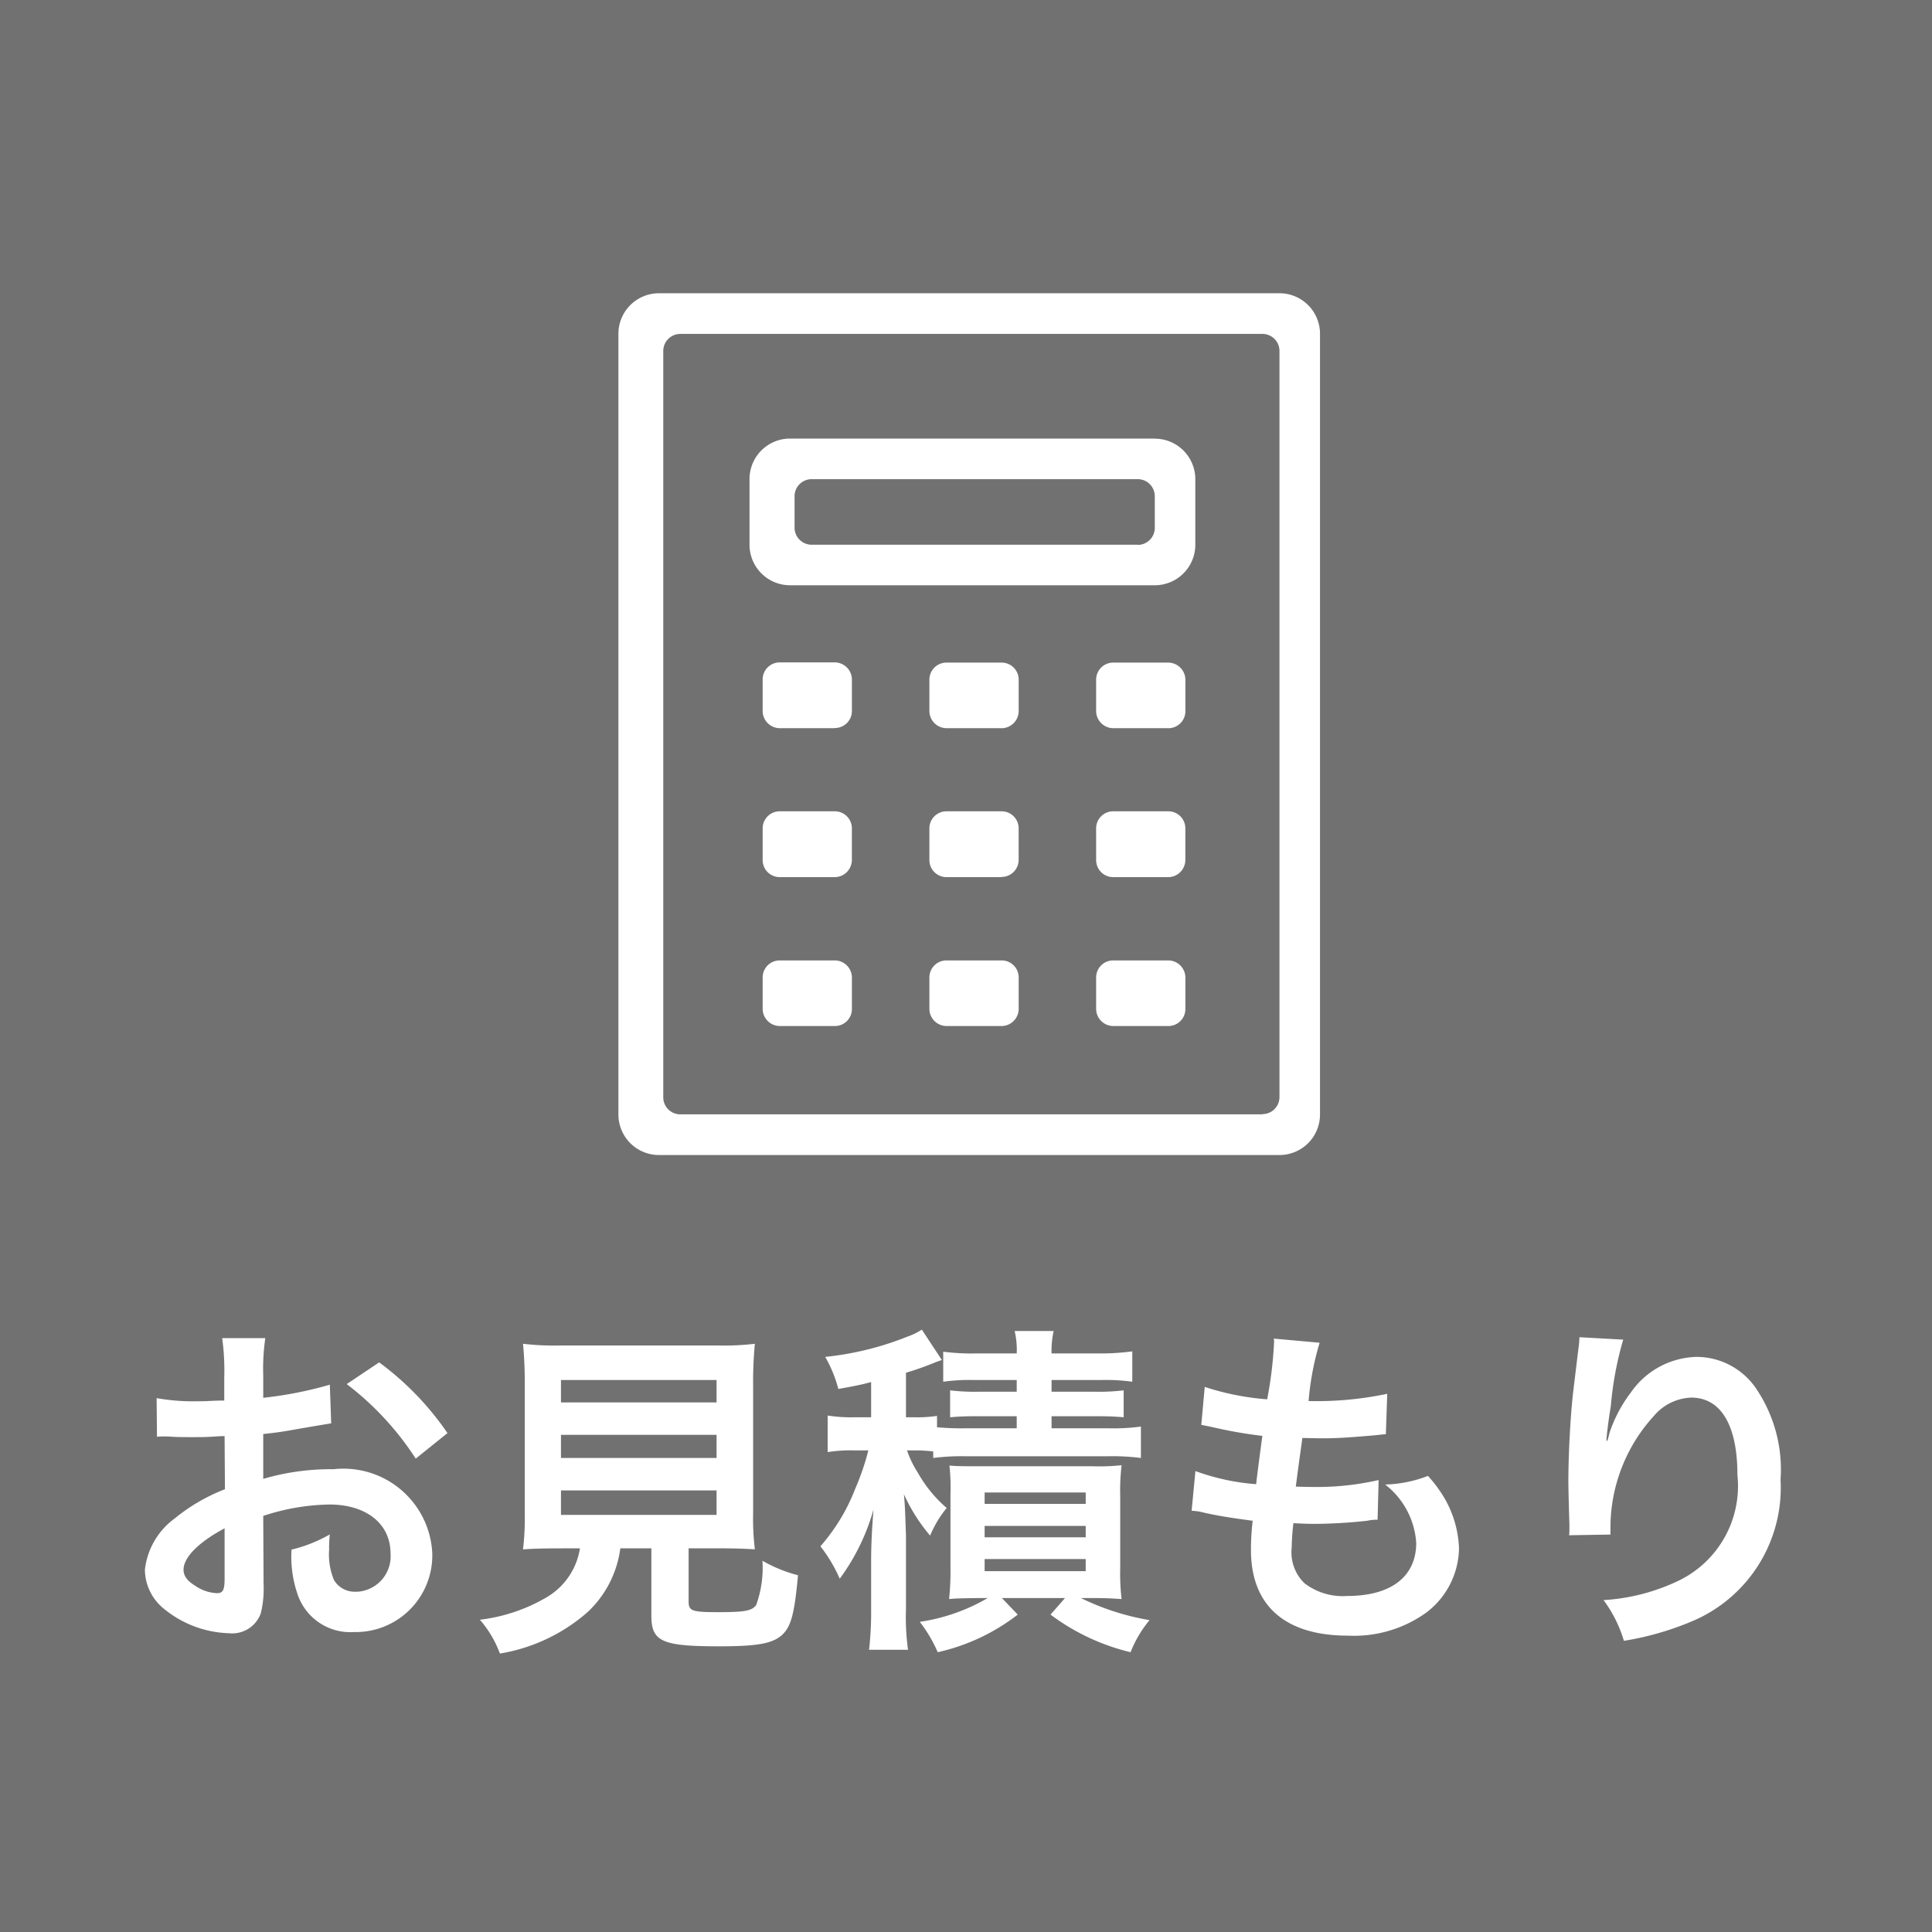
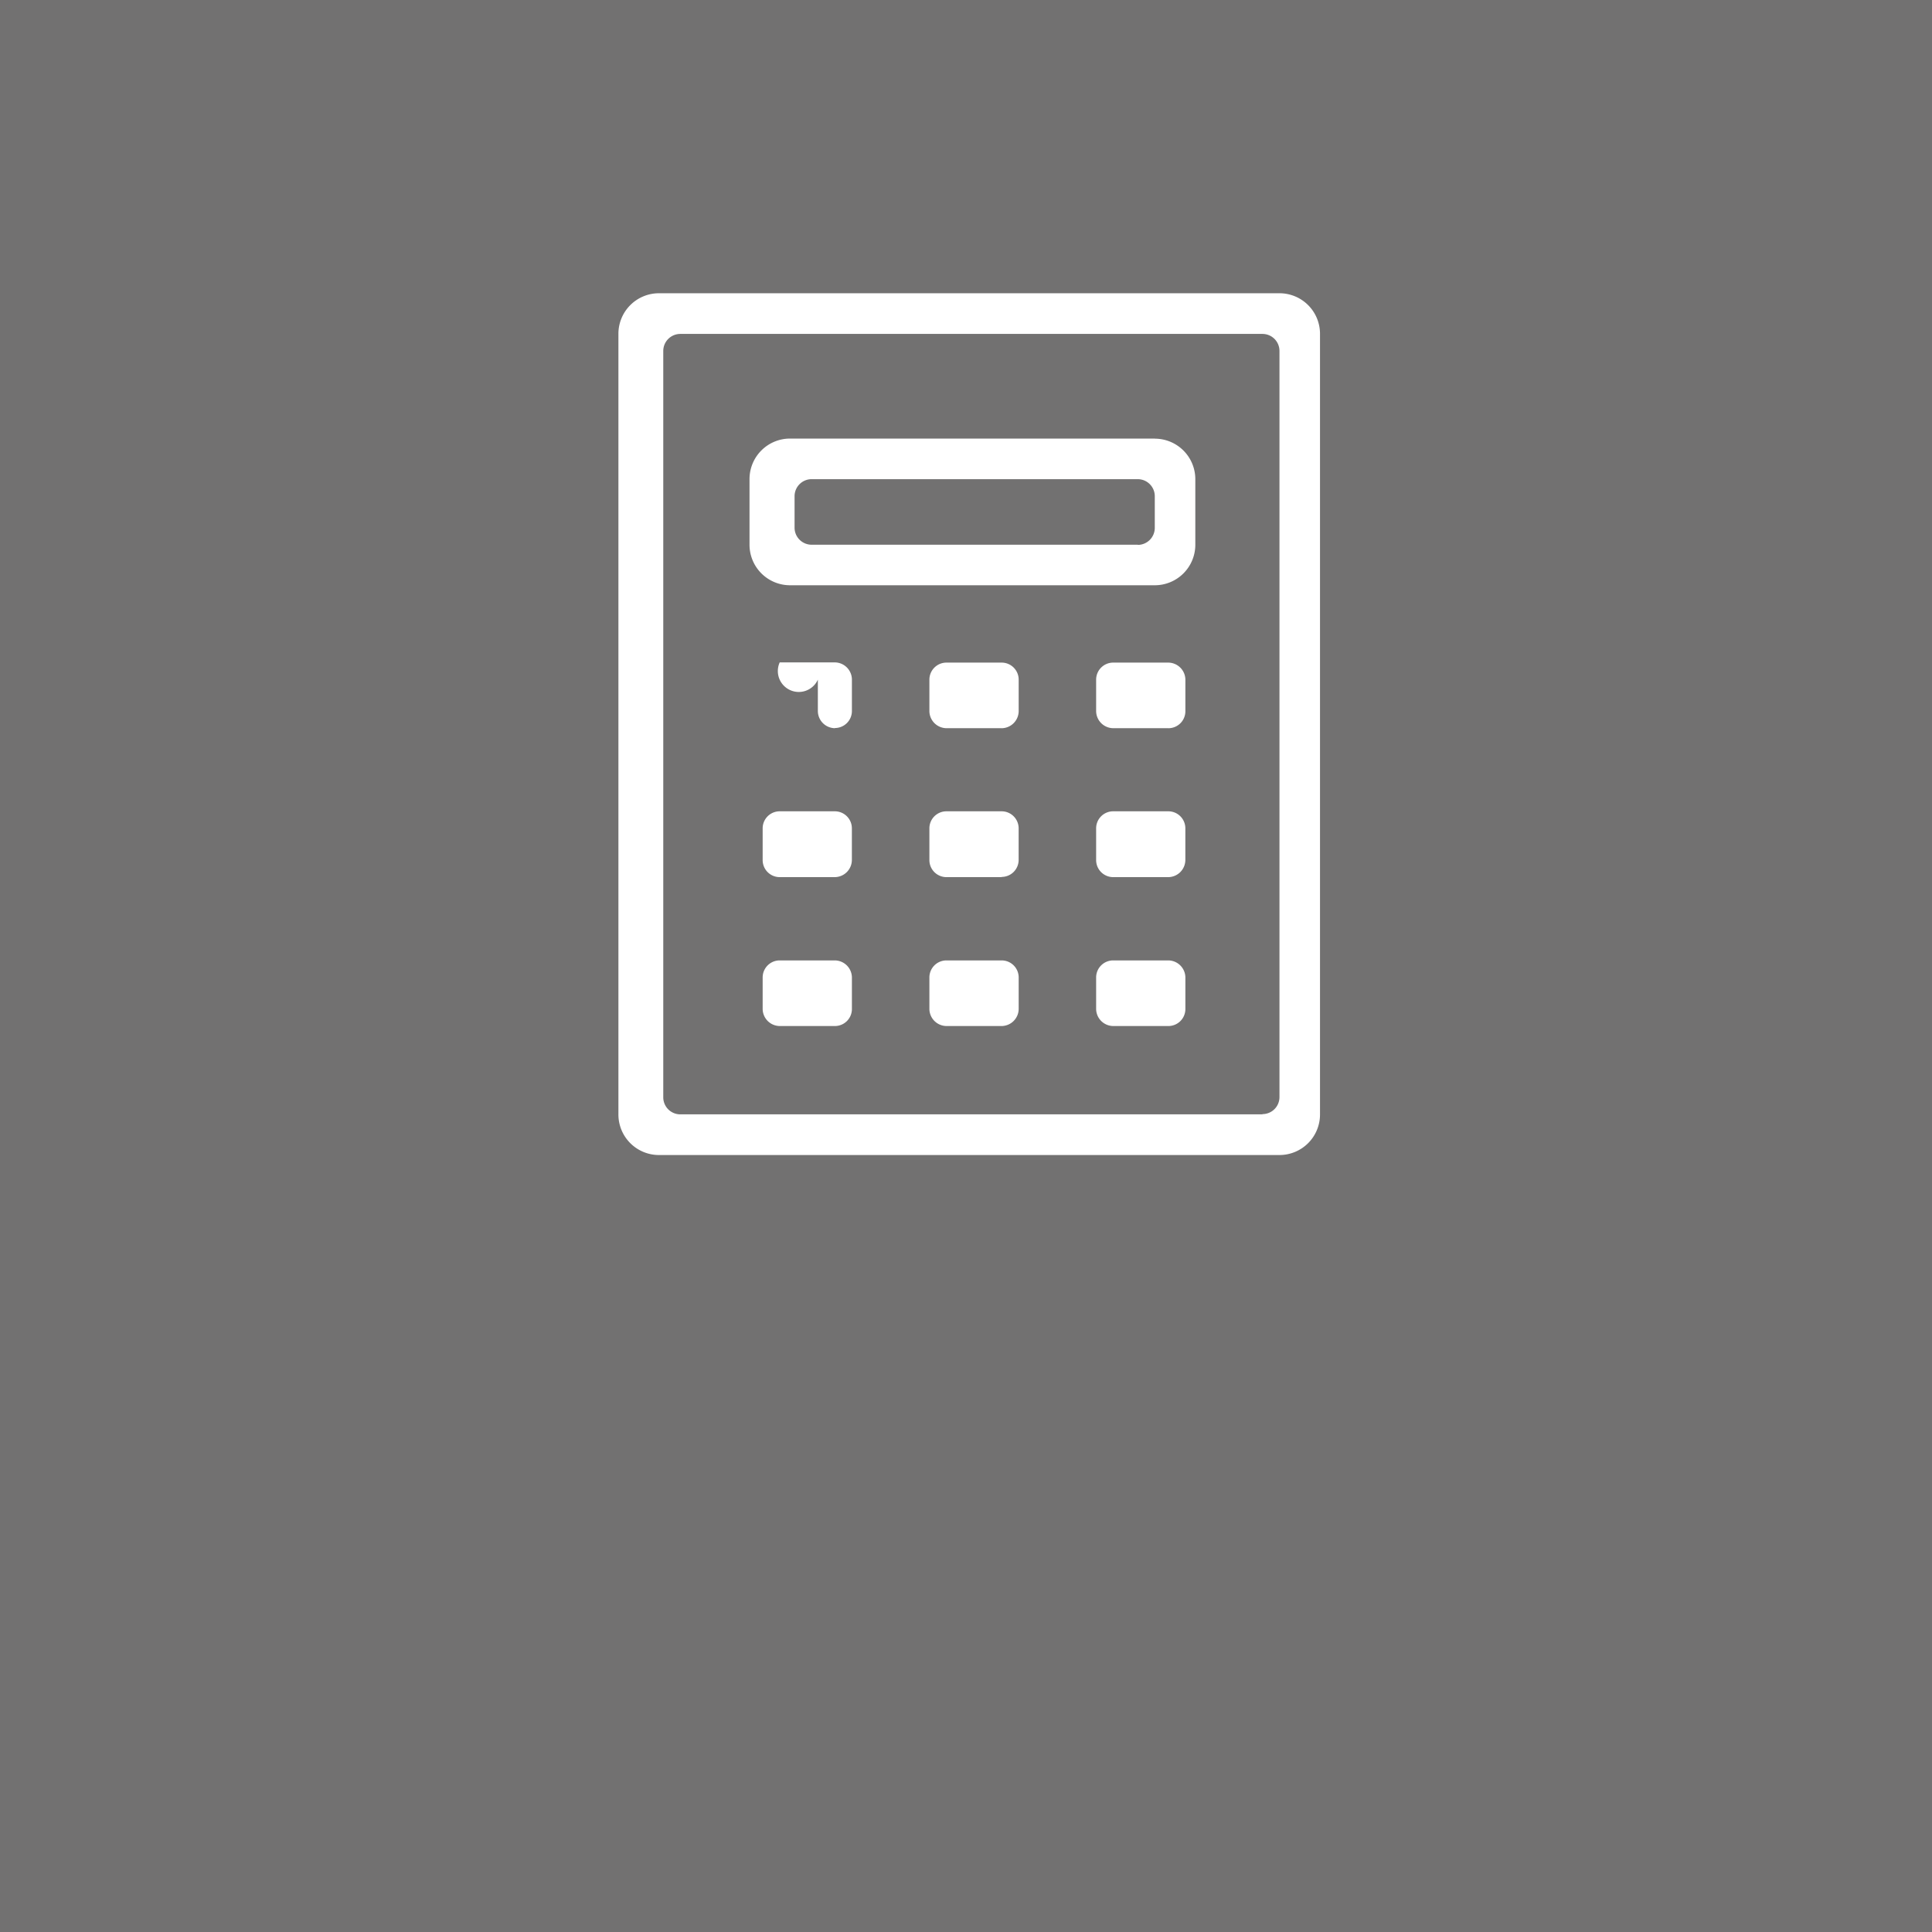
<svg xmlns="http://www.w3.org/2000/svg" id="グループ_8" data-name="グループ 8" width="56" height="56" viewBox="0 0 56 56">
  <defs>
    <clipPath id="clip-path">
-       <rect id="長方形_4" data-name="長方形 4" width="56" height="56" fill="none" />
-     </clipPath>
+       </clipPath>
    <clipPath id="clip-path-2">
      <rect id="長方形_5" data-name="長方形 5" width="20.336" height="24.971" transform="translate(17.924 8.504)" fill="none" />
    </clipPath>
  </defs>
  <rect id="長方形_3" data-name="長方形 3" width="56" height="56" fill="#727171" />
  <g id="グループ_5" data-name="グループ 5">
    <g id="グループ_4" data-name="グループ 4" clip-path="url(#clip-path)">
      <path id="パス_3" data-name="パス 3" d="M7.63,43.939a6.4,6.4,0,0,1,1.92-.33c1.07,0,1.77.56,1.77,1.42a1.029,1.029,0,0,1-.943,1.107c-.022,0-.045,0-.067,0a.691.691,0,0,1-.63-.34,1.92,1.92,0,0,1-.14-.88,3.4,3.4,0,0,1,.02-.44,4.189,4.189,0,0,1-1.11.44,3.35,3.35,0,0,0,.17,1.28,1.615,1.615,0,0,0,1.64,1.11,2.222,2.222,0,0,0,2.27-2.173c0-.035,0-.071,0-.107a2.575,2.575,0,0,0-2.691-2.453c-.057,0-.113.007-.169.013a6.935,6.935,0,0,0-2.04.28v-1.3c.38-.04.58-.07.91-.13.69-.12.88-.15,1.06-.18l-.04-1.12a11.225,11.225,0,0,1-1.93.38v-.64a6.212,6.212,0,0,1,.06-1.09H6.44a6.911,6.911,0,0,1,.06,1.15v.66c-.11,0-.16,0-.4.01-.14.01-.25.01-.35.01a6.132,6.132,0,0,1-1.21-.09l.01,1.12a1.845,1.845,0,0,1,.21-.01c.03,0,.12,0,.25.01s.4.01.55.01c.25,0,.39,0,.54-.01.33-.02.33-.02.41-.02l.01,1.54a5.342,5.342,0,0,0-1.46.85A2.134,2.134,0,0,0,4.2,45.5a1.47,1.47,0,0,0,.55,1.13,3.114,3.114,0,0,0,1.89.71.879.879,0,0,0,.92-.58,3,3,0,0,0,.08-.85Zm-1.12,1.82c0,.33-.05.42-.22.42a1.2,1.2,0,0,1-.64-.22c-.23-.14-.33-.29-.33-.46,0-.36.44-.8,1.19-1.2Zm6.46-4.22a8.493,8.493,0,0,0-1.98-2.05l-.94.63a8.55,8.55,0,0,1,2,2.16Zm3.84,3.34a2,2,0,0,1-.95,1.41,4.99,4.99,0,0,1-1.95.66,3.157,3.157,0,0,1,.58.98,5.116,5.116,0,0,0,2.54-1.2,3.073,3.073,0,0,0,.95-1.85h.9v1.95c0,.75.3.89,1.96.89,1.13,0,1.56-.08,1.84-.34.25-.24.35-.61.45-1.72a4.124,4.124,0,0,1-1.03-.42,3.184,3.184,0,0,1-.18,1.28c-.12.17-.32.21-1.09.21s-.87-.03-.87-.31v-1.54h.86c.41,0,.8.01,1.06.03a7.364,7.364,0,0,1-.05-1.06V40.2a11.853,11.853,0,0,1,.05-1.25,7.664,7.664,0,0,1-1.06.05H16.21a7.668,7.668,0,0,1-1.05-.05,12.138,12.138,0,0,1,.05,1.25v3.65a7.663,7.663,0,0,1-.05,1.06c.26-.02.6-.03,1.08-.03ZM16.26,40h4.51v.65H16.26Zm0,1.59h4.51v.67H16.26Zm0,1.61h4.51v.71H16.26Zm10.79-.94a6.42,6.42,0,0,1,.93-.05h4.16a6.42,6.42,0,0,1,.93.05v-.91a5.9,5.9,0,0,1-.93.05H30.48v-.35h1.26c.43,0,.59.01.83.03V40.3a6.2,6.2,0,0,1-.84.04H30.48V40h1.45a5.633,5.633,0,0,1,.89.05v-.88a6.838,6.838,0,0,1-.97.06H30.48a2.733,2.733,0,0,1,.06-.65H29.41a2.37,2.37,0,0,1,.06.65H28.29a6.422,6.422,0,0,1-.95-.05v.87a5.514,5.514,0,0,1,.88-.05h1.25v.34H28.35a5.923,5.923,0,0,1-.81-.04v.78c.24-.02.4-.03.81-.03h1.12v.35H27.98a8.015,8.015,0,0,1-.82-.03v-.33a3.734,3.734,0,0,1-.66.04h-.24v-1.29a8.9,8.9,0,0,0,.87-.31c.09-.03.11-.04.17-.06l-.58-.88a1.946,1.946,0,0,1-.41.2,8.8,8.8,0,0,1-2.39.59,3.823,3.823,0,0,1,.38.93c.5-.09.65-.12.95-.2v1.02h-.47a4.352,4.352,0,0,1-.79-.05v1.06a4.2,4.2,0,0,1,.76-.05h.42a7.339,7.339,0,0,1-.38,1.11,5.54,5.54,0,0,1-1.01,1.67,4.3,4.3,0,0,1,.56.94,6.191,6.191,0,0,0,.98-2.01c-.04.48-.07,1-.07,1.49v1.41a9.523,9.523,0,0,1-.06,1.17h1.13a6.85,6.85,0,0,1-.06-1.18V44.5c-.03-.85-.03-.85-.06-1.19a5.076,5.076,0,0,0,.76,1.2,3.2,3.2,0,0,1,.48-.8,3.83,3.83,0,0,1-.84-1.03,2.932,2.932,0,0,1-.31-.64h.19a4.935,4.935,0,0,1,.57.03Zm1.58,4.06a5.484,5.484,0,0,1-1.97.69,4.022,4.022,0,0,1,.52.88A5.871,5.871,0,0,0,29.5,46.8l-.46-.48h1.83l-.42.48a6.318,6.318,0,0,0,2.32,1.09,3.388,3.388,0,0,1,.55-.93,7.257,7.257,0,0,1-1.99-.64h.34c.32,0,.57.01.84.03a6.433,6.433,0,0,1-.04-.91v-2.08a6.154,6.154,0,0,1,.04-.89,6.177,6.177,0,0,1-.86.03h-3.3c-.42,0-.6,0-.83-.02a5.894,5.894,0,0,1,.03.84v2.13a7.724,7.724,0,0,1-.04.9c.22-.02.22-.02.86-.03Zm-.09-3.06h2.93v.33H28.54Zm0,.97h2.93v.33H28.54Zm0,.96h2.93v.35H28.54Zm6-1.4a1.74,1.74,0,0,1,.38.06c.4.09.79.15,1.39.23a6.9,6.9,0,0,0-.05.85c0,1.61.99,2.48,2.81,2.48a3.591,3.591,0,0,0,2.26-.66,2.377,2.377,0,0,0,.96-1.87,3.11,3.11,0,0,0-.43-1.47,3.81,3.81,0,0,0-.47-.63,3.707,3.707,0,0,1-1.24.25,2.331,2.331,0,0,1,.9,1.69c0,.98-.73,1.54-2,1.54a1.818,1.818,0,0,1-1.24-.37,1.248,1.248,0,0,1-.37-1.03,7.037,7.037,0,0,1,.05-.71c.39.02.48.02.64.02a14.46,14.46,0,0,0,1.5-.09,1.258,1.258,0,0,1,.3-.03l.03-1.15a8.02,8.02,0,0,1-1.91.2c-.11,0-.19,0-.49-.01.06-.48.09-.68.19-1.41.43.01.52.01.62.01.36,0,.68-.02,1.4-.08.22-.02.27-.03.4-.04l.04-1.17a9.916,9.916,0,0,1-2.28.21,8.159,8.159,0,0,1,.32-1.69l-1.33-.12a.419.419,0,0,1,.01.1,11.735,11.735,0,0,1-.2,1.66,7.6,7.6,0,0,1-1.81-.36l-.1,1.1c.15.03.2.04.34.07a13.077,13.077,0,0,0,1.43.25c-.05.37-.14,1.04-.18,1.4a6.551,6.551,0,0,1-1.76-.38Zm11.24-5.03a2.413,2.413,0,0,1-.03.34l-.15,1.24c-.08.69-.14,1.8-.14,2.61,0,.2.02.94.03,1.23v.19a.8.8,0,0,1-.01.13l1.2-.02v-.21a4.8,4.8,0,0,1,1.26-3.23,1.487,1.487,0,0,1,1.08-.53c.86,0,1.34.8,1.34,2.24a3.048,3.048,0,0,1-1.69,3.06,5.834,5.834,0,0,1-2.19.57,3.811,3.811,0,0,1,.59,1.18A8.576,8.576,0,0,0,49.03,47a4.2,4.2,0,0,0,2.58-4.11,4.19,4.19,0,0,0-.72-2.66,2.092,2.092,0,0,0-1.71-.9,2.386,2.386,0,0,0-1.9,1.02,4.049,4.049,0,0,0-.63,1.19,2.105,2.105,0,0,1-.06.22h-.03c.02-.24.06-.58.13-1a9.817,9.817,0,0,1,.36-1.93Z" fill="#fff" />
    </g>
  </g>
  <g id="グループ_7" data-name="グループ 7">
    <g id="グループ_6" data-name="グループ 6" clip-path="url(#clip-path-2)">
      <path id="パス_4" data-name="パス 4" d="M37.086,8.5H19.1a1.175,1.175,0,0,0-1.175,1.175V32.3A1.175,1.175,0,0,0,19.1,33.479H37.086A1.175,1.175,0,0,0,38.261,32.3V9.679A1.175,1.175,0,0,0,37.086,8.5Zm-.493,23.8H19.725a.494.494,0,0,1-.5-.493V10.173a.494.494,0,0,1,.494-.494H36.593a.493.493,0,0,1,.493.493V31.8a.493.493,0,0,1-.493.493" fill="#fff" fill-rule="evenodd" />
      <path id="パス_5" data-name="パス 5" d="M33.472,12.712H22.9a1.175,1.175,0,0,0-1.175,1.175v1.9A1.175,1.175,0,0,0,22.9,16.964H33.472a1.175,1.175,0,0,0,1.175-1.175v-1.9a1.175,1.175,0,0,0-1.175-1.174m-.494,3.074H23.525a.494.494,0,0,1-.494-.494v-.912a.494.494,0,0,1,.494-.494h9.453a.494.494,0,0,1,.494.494h0V15.3a.494.494,0,0,1-.494.494" fill="#fff" fill-rule="evenodd" />
-       <path id="パス_6" data-name="パス 6" d="M24.2,21.107H22.6a.5.5,0,0,1-.494-.493V19.7A.494.494,0,0,1,22.6,19.2h1.6a.5.5,0,0,1,.493.494v.915a.493.493,0,0,1-.493.493" fill="#fff" fill-rule="evenodd" />
+       <path id="パス_6" data-name="パス 6" d="M24.2,21.107a.5.5,0,0,1-.494-.493V19.7A.494.494,0,0,1,22.6,19.2h1.6a.5.5,0,0,1,.493.494v.915a.493.493,0,0,1-.493.493" fill="#fff" fill-rule="evenodd" />
      <path id="パス_7" data-name="パス 7" d="M29.033,21.107h-1.6a.5.5,0,0,1-.494-.493V19.7a.494.494,0,0,1,.494-.494h1.6a.494.494,0,0,1,.494.494v.915a.5.5,0,0,1-.494.493" fill="#fff" fill-rule="evenodd" />
      <path id="パス_8" data-name="パス 8" d="M33.866,21.107h-1.6a.5.5,0,0,1-.494-.493V19.7a.494.494,0,0,1,.494-.494h1.6a.5.5,0,0,1,.493.494v.915a.493.493,0,0,1-.493.493" fill="#fff" fill-rule="evenodd" />
      <path id="パス_9" data-name="パス 9" d="M33.866,25.424h-1.6a.494.494,0,0,1-.494-.494v-.914a.494.494,0,0,1,.493-.5h1.6a.494.494,0,0,1,.493.5v.914a.5.5,0,0,1-.493.494" fill="#fff" fill-rule="evenodd" />
      <path id="パス_10" data-name="パス 10" d="M33.866,29.74h-1.6a.5.5,0,0,1-.494-.493v-.915a.494.494,0,0,1,.494-.494h1.6a.5.5,0,0,1,.493.494v.915a.493.493,0,0,1-.493.493" fill="#fff" fill-rule="evenodd" />
      <path id="パス_11" data-name="パス 11" d="M24.2,25.424H22.6a.494.494,0,0,1-.494-.494v-.914a.494.494,0,0,1,.493-.5h1.6a.494.494,0,0,1,.493.5v.914a.5.5,0,0,1-.493.494" fill="#fff" fill-rule="evenodd" />
      <path id="パス_12" data-name="パス 12" d="M29.033,25.424h-1.6a.494.494,0,0,1-.494-.494v-.914a.494.494,0,0,1,.493-.5h1.6a.494.494,0,0,1,.494.494h0v.914a.494.494,0,0,1-.494.494" fill="#fff" fill-rule="evenodd" />
      <path id="パス_13" data-name="パス 13" d="M24.2,29.74H22.6a.5.5,0,0,1-.494-.493v-.915a.494.494,0,0,1,.494-.494h1.6a.5.5,0,0,1,.493.494v.915a.493.493,0,0,1-.493.493" fill="#fff" fill-rule="evenodd" />
      <path id="パス_14" data-name="パス 14" d="M29.033,29.74h-1.6a.5.5,0,0,1-.494-.493v-.915a.494.494,0,0,1,.494-.494h1.6a.494.494,0,0,1,.494.494v.915a.5.5,0,0,1-.494.493" fill="#fff" fill-rule="evenodd" />
    </g>
  </g>
</svg>